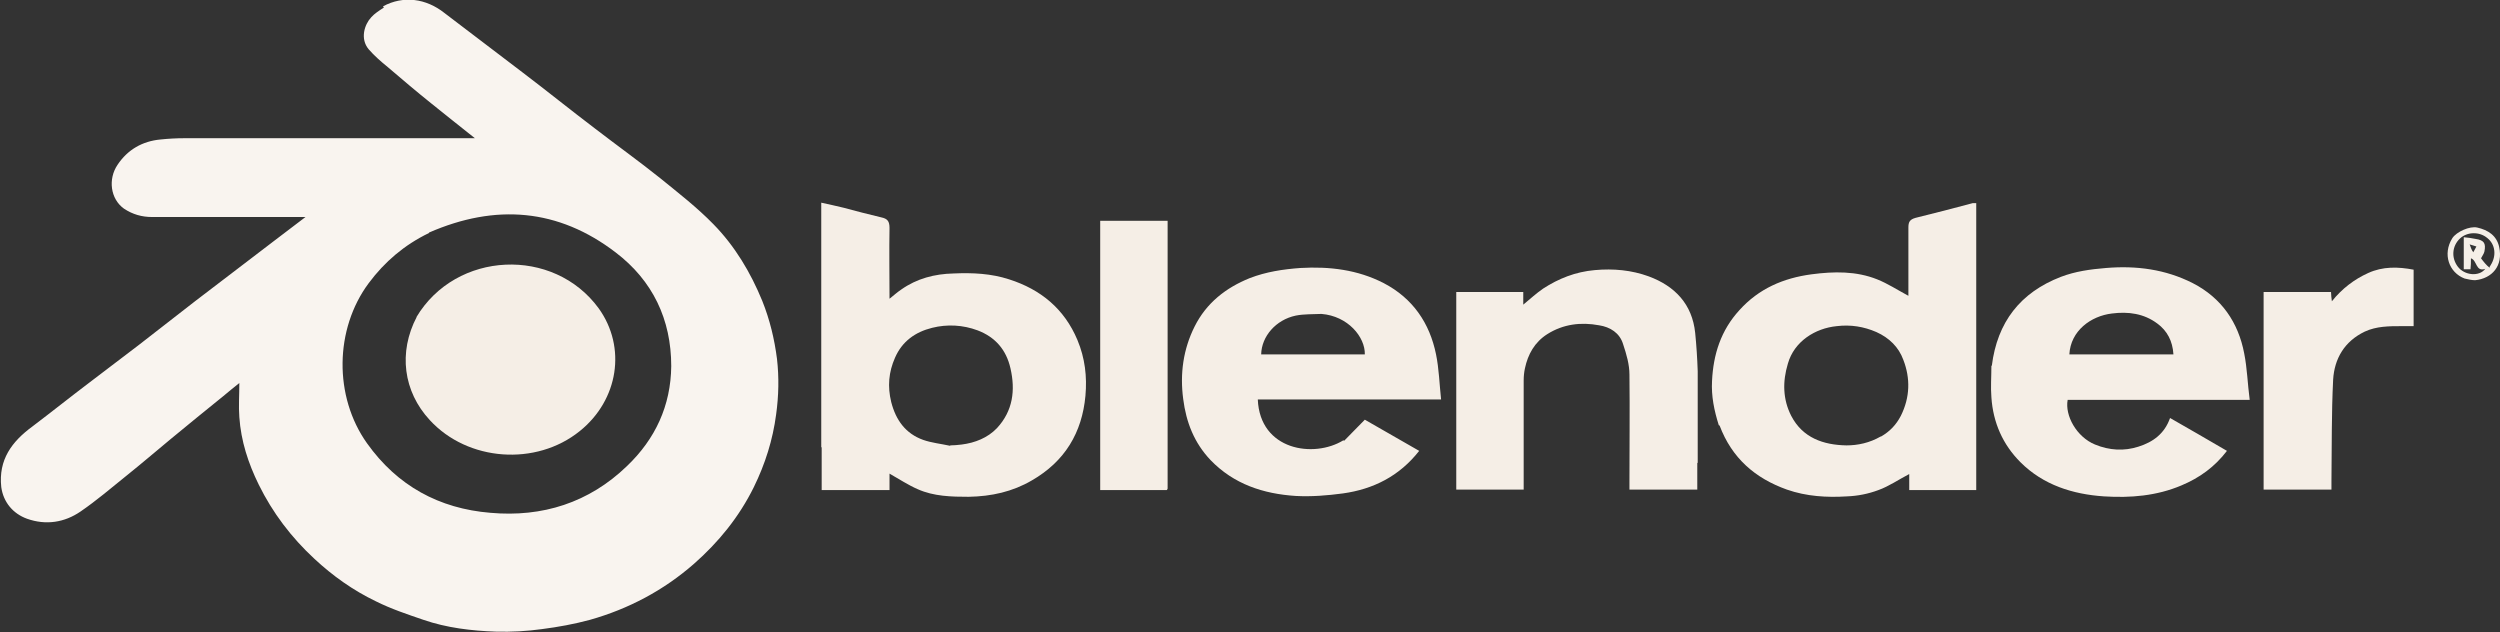
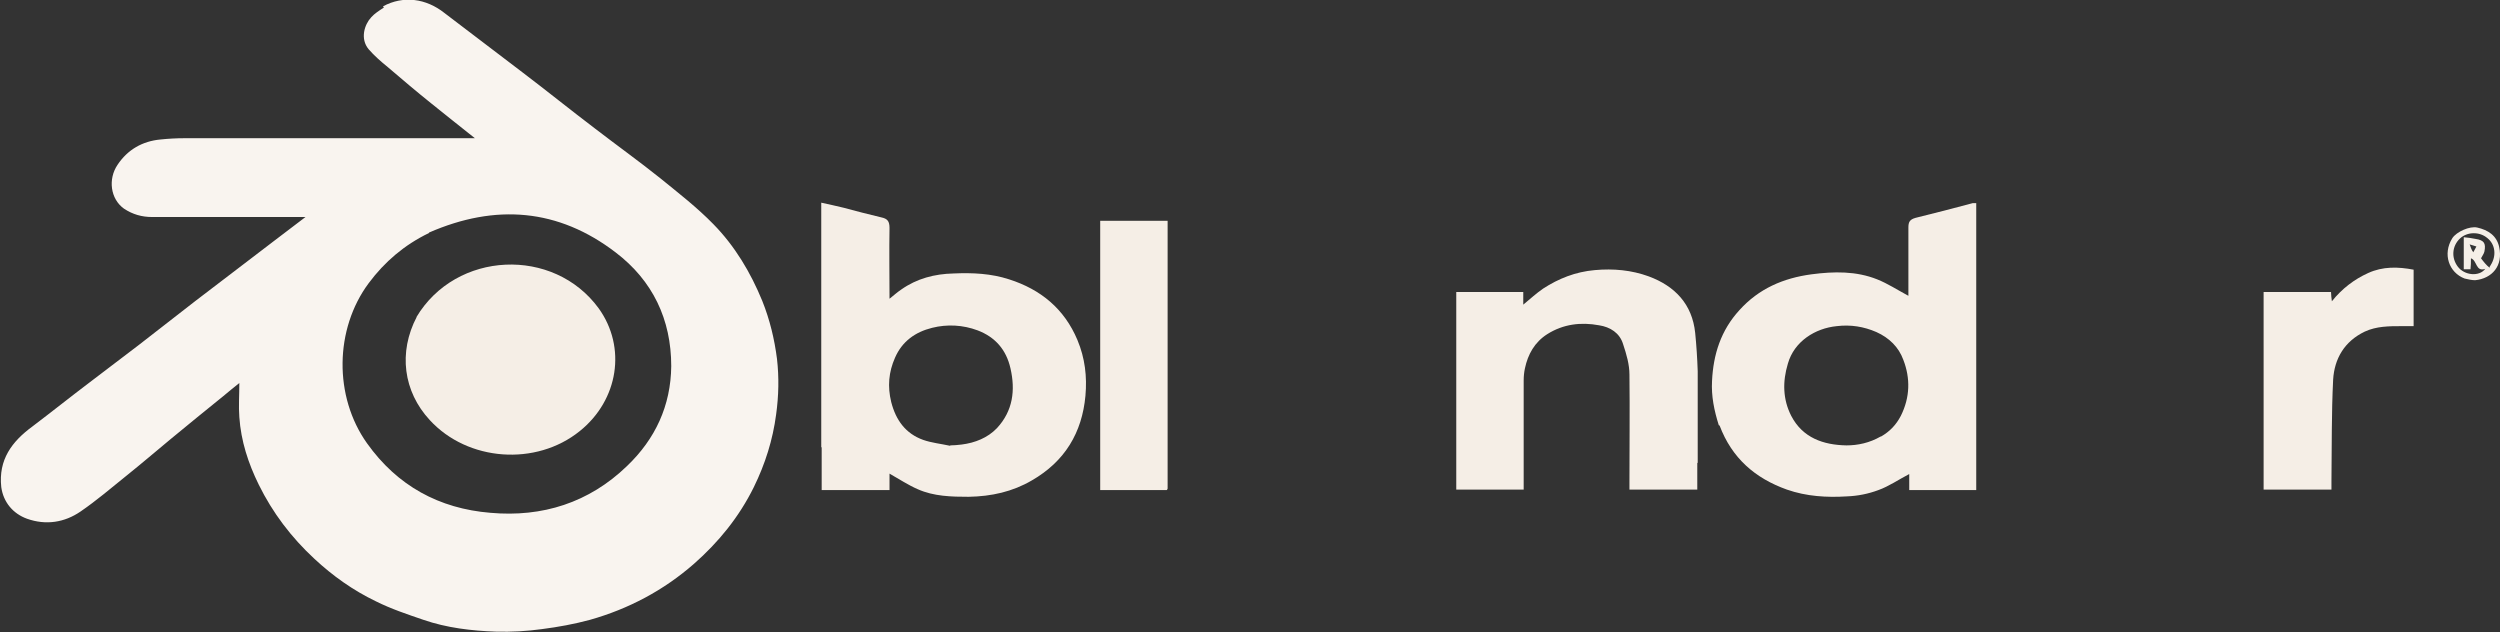
<svg xmlns="http://www.w3.org/2000/svg" id="Layer_1" data-name="Layer 1" version="1.1" viewBox="0 0 593.3 150">
  <rect x="0" y="0" width="593.3" height="150" fill="#333333" stroke="none" />
  <defs>
    <style>
      .cls-1 {
        fill: #f5efe7;
      }

      .cls-1, .cls-2, .cls-3 {
        stroke-width: 0px;
      }

      .cls-2 {
        fill: #f9f4ef;
      }

      .cls-3 {
        fill: #f5eee6;
      }
    </style>
  </defs>
  <path class="cls-2" d="M90.9,1.5c4.8-2.6,10.2-1.9,14.6,1.6,6.1,4.7,12.3,9.3,18.4,14,5.8,4.4,11.5,9,17.3,13.4,5.2,4,10.5,7.8,15.5,11.8,4.3,3.5,8.7,6.9,12.6,10.9,5.1,5.2,8.8,11.4,11.6,18.2,1.8,4.5,2.9,9.1,3.5,13.8.5,4.4.4,8.7-.2,13.1-.8,6.1-2.6,11.8-5.3,17.3-3.5,7.1-8.4,13.1-14.2,18.2-7.2,6.3-15.5,10.7-24.7,13.3-3.7,1-7.5,1.7-11.4,2.2-3.6.5-7.2.7-10.9.6-5.8-.2-11.7-.9-17.2-2.8-3.8-1.3-7.7-2.6-11.3-4.4-5.4-2.6-10.2-6-14.6-10.1-5.5-5.1-9.9-10.9-13.2-17.6-2.5-5.1-4.2-10.3-4.6-16-.2-2.6,0-5.3,0-8.1-1.4,1.1-2.6,2.1-3.8,3.1-4.2,3.4-8.4,6.8-12.5,10.2-3.5,2.9-7,5.9-10.5,8.7-3.6,2.9-7.1,5.9-10.9,8.5-3.8,2.6-8.2,3.3-12.7,1.7-3.3-1.2-5.6-3.9-6.1-7.5-.7-6.5,2.5-10.8,7.4-14.4,4.5-3.4,9-7,13.5-10.4,3.9-3,7.8-5.9,11.7-8.9,4.5-3.5,9-7,13.5-10.5,3.8-2.9,7.6-5.8,11.4-8.7,4.8-3.7,9.6-7.3,14.7-11.2h-1.9c-11.5,0-23,0-34.5,0-2.4,0-4.6-.6-6.7-2-3.2-2.3-3.8-7-1.5-10.4,2.4-3.6,5.9-5.6,10.2-6,1.9-.2,3.8-.3,5.6-.3,22.3,0,44.7,0,67,0h2c-3.7-2.9-7-5.6-10.4-8.3-3.5-2.8-6.9-5.7-10.3-8.6-1.6-1.3-3.2-2.7-4.5-4.2-2.1-2.5-1-5.9.6-7.6.8-.9,1.9-1.6,3-2.3M101.8,55.3c-5.8,2.8-10.5,6.8-14.3,11.9-8.1,10.9-8.3,26.9-.4,38,7.2,10.1,17.1,15.5,29.3,16.5,12.3,1.1,23.4-2.4,32.4-11.1,6.7-6.4,10.4-14.3,10.5-23.7,0-11.1-4.4-20.3-13.2-27-13.6-10.4-28.5-11.6-44.3-4.7Z" />
  <path class="cls-3" d="M194.9,106.1v-58c1.9.4,3.6.8,5.3,1.2,3,.8,6,1.6,9,2.3,1.4.3,1.9.9,1.9,2.5-.1,5.5,0,11,0,16.8,1-.8,1.9-1.6,2.8-2.2,3.7-2.6,7.9-3.7,12.4-3.8,4.5-.2,8.9,0,13.2,1.4,7.5,2.4,13.1,7,16.2,14.4,1.8,4.3,2.3,8.7,1.9,13.2-.8,8.8-4.9,15.6-12.7,20.1-4.6,2.7-9.6,3.8-15,3.9-4.1,0-8.3-.1-12.1-1.8-2.3-1-4.4-2.4-6.7-3.7v3.9h-16.1v-10.1M225.5,105.7c.9,0,1.8-.1,2.7-.2,3.2-.4,6.2-1.6,8.4-3.9,3.8-4.1,4.4-9,3.2-14.2-1-4.4-3.6-7.4-7.8-9-3.5-1.3-7.2-1.5-10.8-.6-4,1-7.1,3.2-8.8,7.1-1.5,3.4-1.8,6.8-.9,10.5,1.1,4.3,3.4,7.5,7.6,9,2,.7,4.1.9,6.4,1.4Z" />
  <path class="cls-3" d="M407.9,100.9c-1.1-3.5-1.8-6.9-1.6-10.5.3-6.3,2.1-12,6.5-16.8,4.6-5.1,10.4-7.6,17.1-8.5,5.3-.7,10.6-.8,15.6,1.2,2.5,1,4.8,2.5,7.4,3.9v-1.3c0-5,0-10,0-14.9,0-1.3.3-1.9,1.7-2.3,4.5-1.1,9.1-2.3,13.6-3.5.2,0,.5,0,.8,0v68.1h-15.9v-3.8c-2.5,1.3-4.8,2.9-7.3,3.8-2.4.9-4.9,1.4-7.5,1.5-4.8.3-9.6,0-14.2-1.6-7.6-2.7-13.1-7.5-16-15.2M446.4,103.6c2.1-1.2,3.6-2.8,4.7-4.9,2.2-4.4,2.3-8.9.6-13.3-1.1-3-3.3-5.2-6.4-6.6-3-1.3-6.1-1.8-9.4-1.4-5.1.5-10.1,3.6-11.6,8.9-1.3,4.3-1.2,8.5.8,12.4,2.7,5.2,7.6,6.9,13.1,7,2.7,0,5.5-.6,8.1-2.1Z" />
-   <path class="cls-3" d="M472.7,86.8c1.3-10.4,6.8-17.4,16.4-21.1,3.4-1.3,7-1.8,10.7-2.1,7.2-.6,14.1.3,20.6,3.6,6.8,3.5,10.8,9.3,12.2,16.7.7,3.5.8,7.2,1.3,11h-43.2c-.7,3.7,2.1,8.8,6.5,10.6,3.4,1.4,6.9,1.6,10.3.5,3.5-1.1,6.2-3.1,7.5-6.8,4.6,2.6,9,5.2,13.5,7.8-2.9,3.8-6.5,6.4-10.8,8.2-5.9,2.5-12.1,3-18.4,2.6-7.4-.5-14.4-2.7-19.8-8.1-4.2-4.2-6.5-9.4-6.9-15.4-.2-2.4,0-4.9,0-7.5M496.9,84.1h18.9c-.2-3.2-1.5-5.6-3.8-7.3-3.2-2.4-6.9-2.9-10.8-2.4-5,.6-9.8,4.1-10.1,9.7h5.8Z" />
-   <path class="cls-3" d="M319,104.6c1.6-1.6,3.1-3.2,4.9-5,4,2.3,8.4,4.8,12.9,7.4-4.7,6-10.9,9.1-18.1,10.1-3.7.5-7.5.8-11.2.6-7.7-.5-14.7-2.8-20.2-8.5-3.9-4.1-5.8-9-6.5-14.5-.8-6,0-11.8,2.7-17.2,2.8-5.6,7.4-9.2,13.1-11.5,3.9-1.5,7.9-2.1,12-2.4,6.9-.4,13.6.4,19.8,3.6,6.9,3.6,10.9,9.5,12.4,16.9.7,3.4.8,7,1.2,10.7h-43.5c.5,12.1,13.3,14,20.3,9.7M313.6,74.5c-2,.1-4.1,0-6.1.4-4.7,1-8.1,4.9-8.2,9.2h24.6c.1-4.1-4-9.1-10.3-9.6Z" />
  <path class="cls-3" d="M402.8,109.9v6.3h-16.1v-1.7c0-8.5.1-17.1,0-25.6,0-2.4-.7-4.8-1.5-7.2-.8-2.7-3.1-4.1-5.7-4.5-4.3-.8-8.5-.3-12.3,2.1-3,1.9-4.6,4.8-5.3,8.1-.2.9-.3,1.9-.3,2.9,0,8,0,16,0,24v1.9h-16v-46.9h15.9v3c1.7-1.4,3.1-2.7,4.7-3.8,3.7-2.4,7.7-4,12.3-4.4,4.4-.4,8.7,0,12.8,1.5,6.2,2.3,10.3,6.6,11,13.4.3,3,.5,6.1.6,9.1,0,7.2,0,14.3,0,21.7Z" />
  <path class="cls-3" d="M537.2,82.1v-12.8h16c0,.7.1,1.3.2,2.2,2.4-3,5.3-5.2,8.6-6.7,3.5-1.6,7.1-1.5,10.8-.8v13.4c-.9,0-1.9,0-2.8,0-3,0-6,0-8.8,1.3-4.8,2.3-7.2,6.4-7.5,11.4-.4,8-.3,16.1-.4,24.1,0,.6,0,1.3,0,2h-16.1v-34.1Z" />
  <path class="cls-3" d="M277.1,65.7c0,16.8,0,33.5,0,50.2,0,0,0,.2-.2.4h-15.8v-63.9h16v13.3Z" />
  <path class="cls-1" d="M584.9,66.1c-3.7-1.4-5.3-5.8-2.9-9.6,1-1.5,4.1-2.9,5.9-2.5,2.6.6,4.6,1.9,5.2,4.6,1,4.5-1.7,7.5-5.7,7.9-.8,0-1.6-.2-2.5-.4M590.8,63.4c.1-.2.2-.3.3-.5,1.4-2.2,1.1-4.9-.8-6.4-1.9-1.6-4.8-1.5-6.5.1-1.9,1.8-2.1,4.6-.5,6.7,1.6,2.1,5.1,2.4,6.5.5-2.3.8-1.9-2-3.4-2.5,0,.9,0,1.7-.1,2.6-.6,0-1.1,0-1.6,0v-7.6c1,.1,1.9.2,2.8.4,2,.3,2.5,1,2.1,3-.1.5-.5,1-.8,1.6.6.8,1.2,1.6,2.1,2.3M587,59.8c.2-.4.5-.9.7-1.3-.4-.1-.8-.3-1.6-.5.3.9.5,1.4.9,1.9Z" />
  <path class="cls-3" d="M98.8,75.3c9.4-15.8,32.6-16.8,43.3-2.1,6.6,9.2,4.7,21.7-4.5,29.1-10.4,8.4-26.6,7.2-35.6-2.6-6.3-6.8-7.5-16.1-3.1-24.5Z" />
</svg>